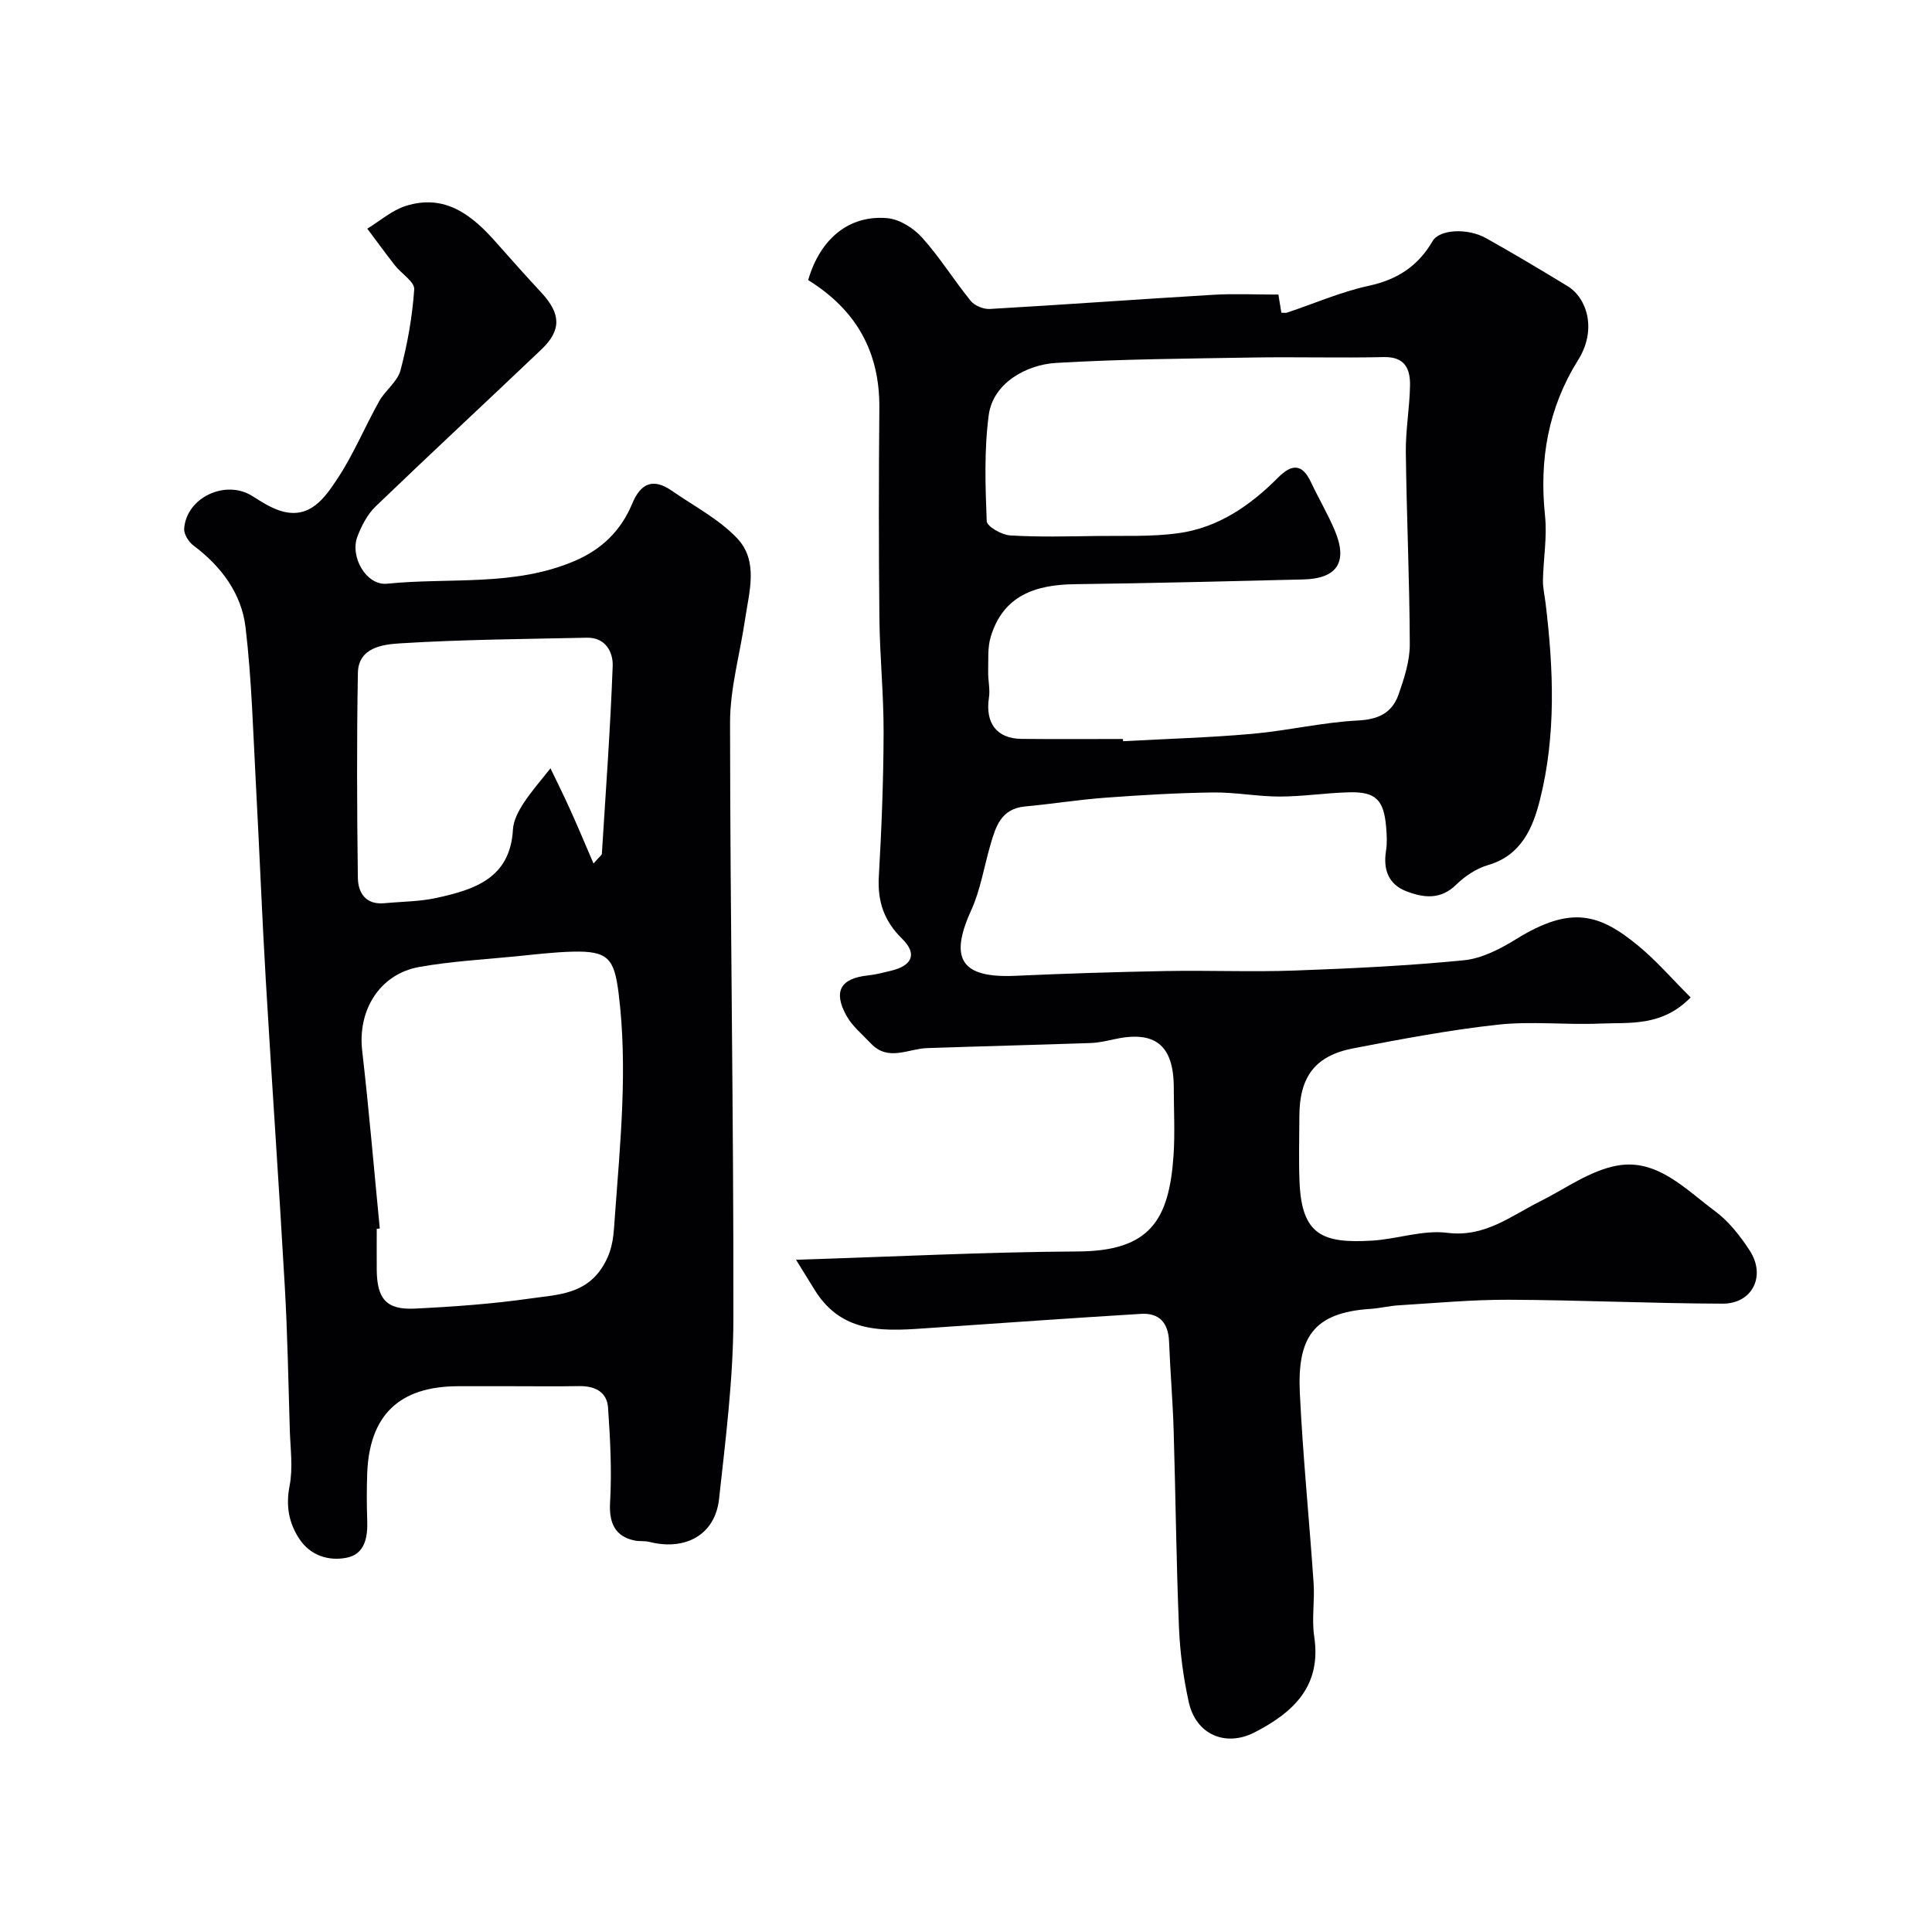
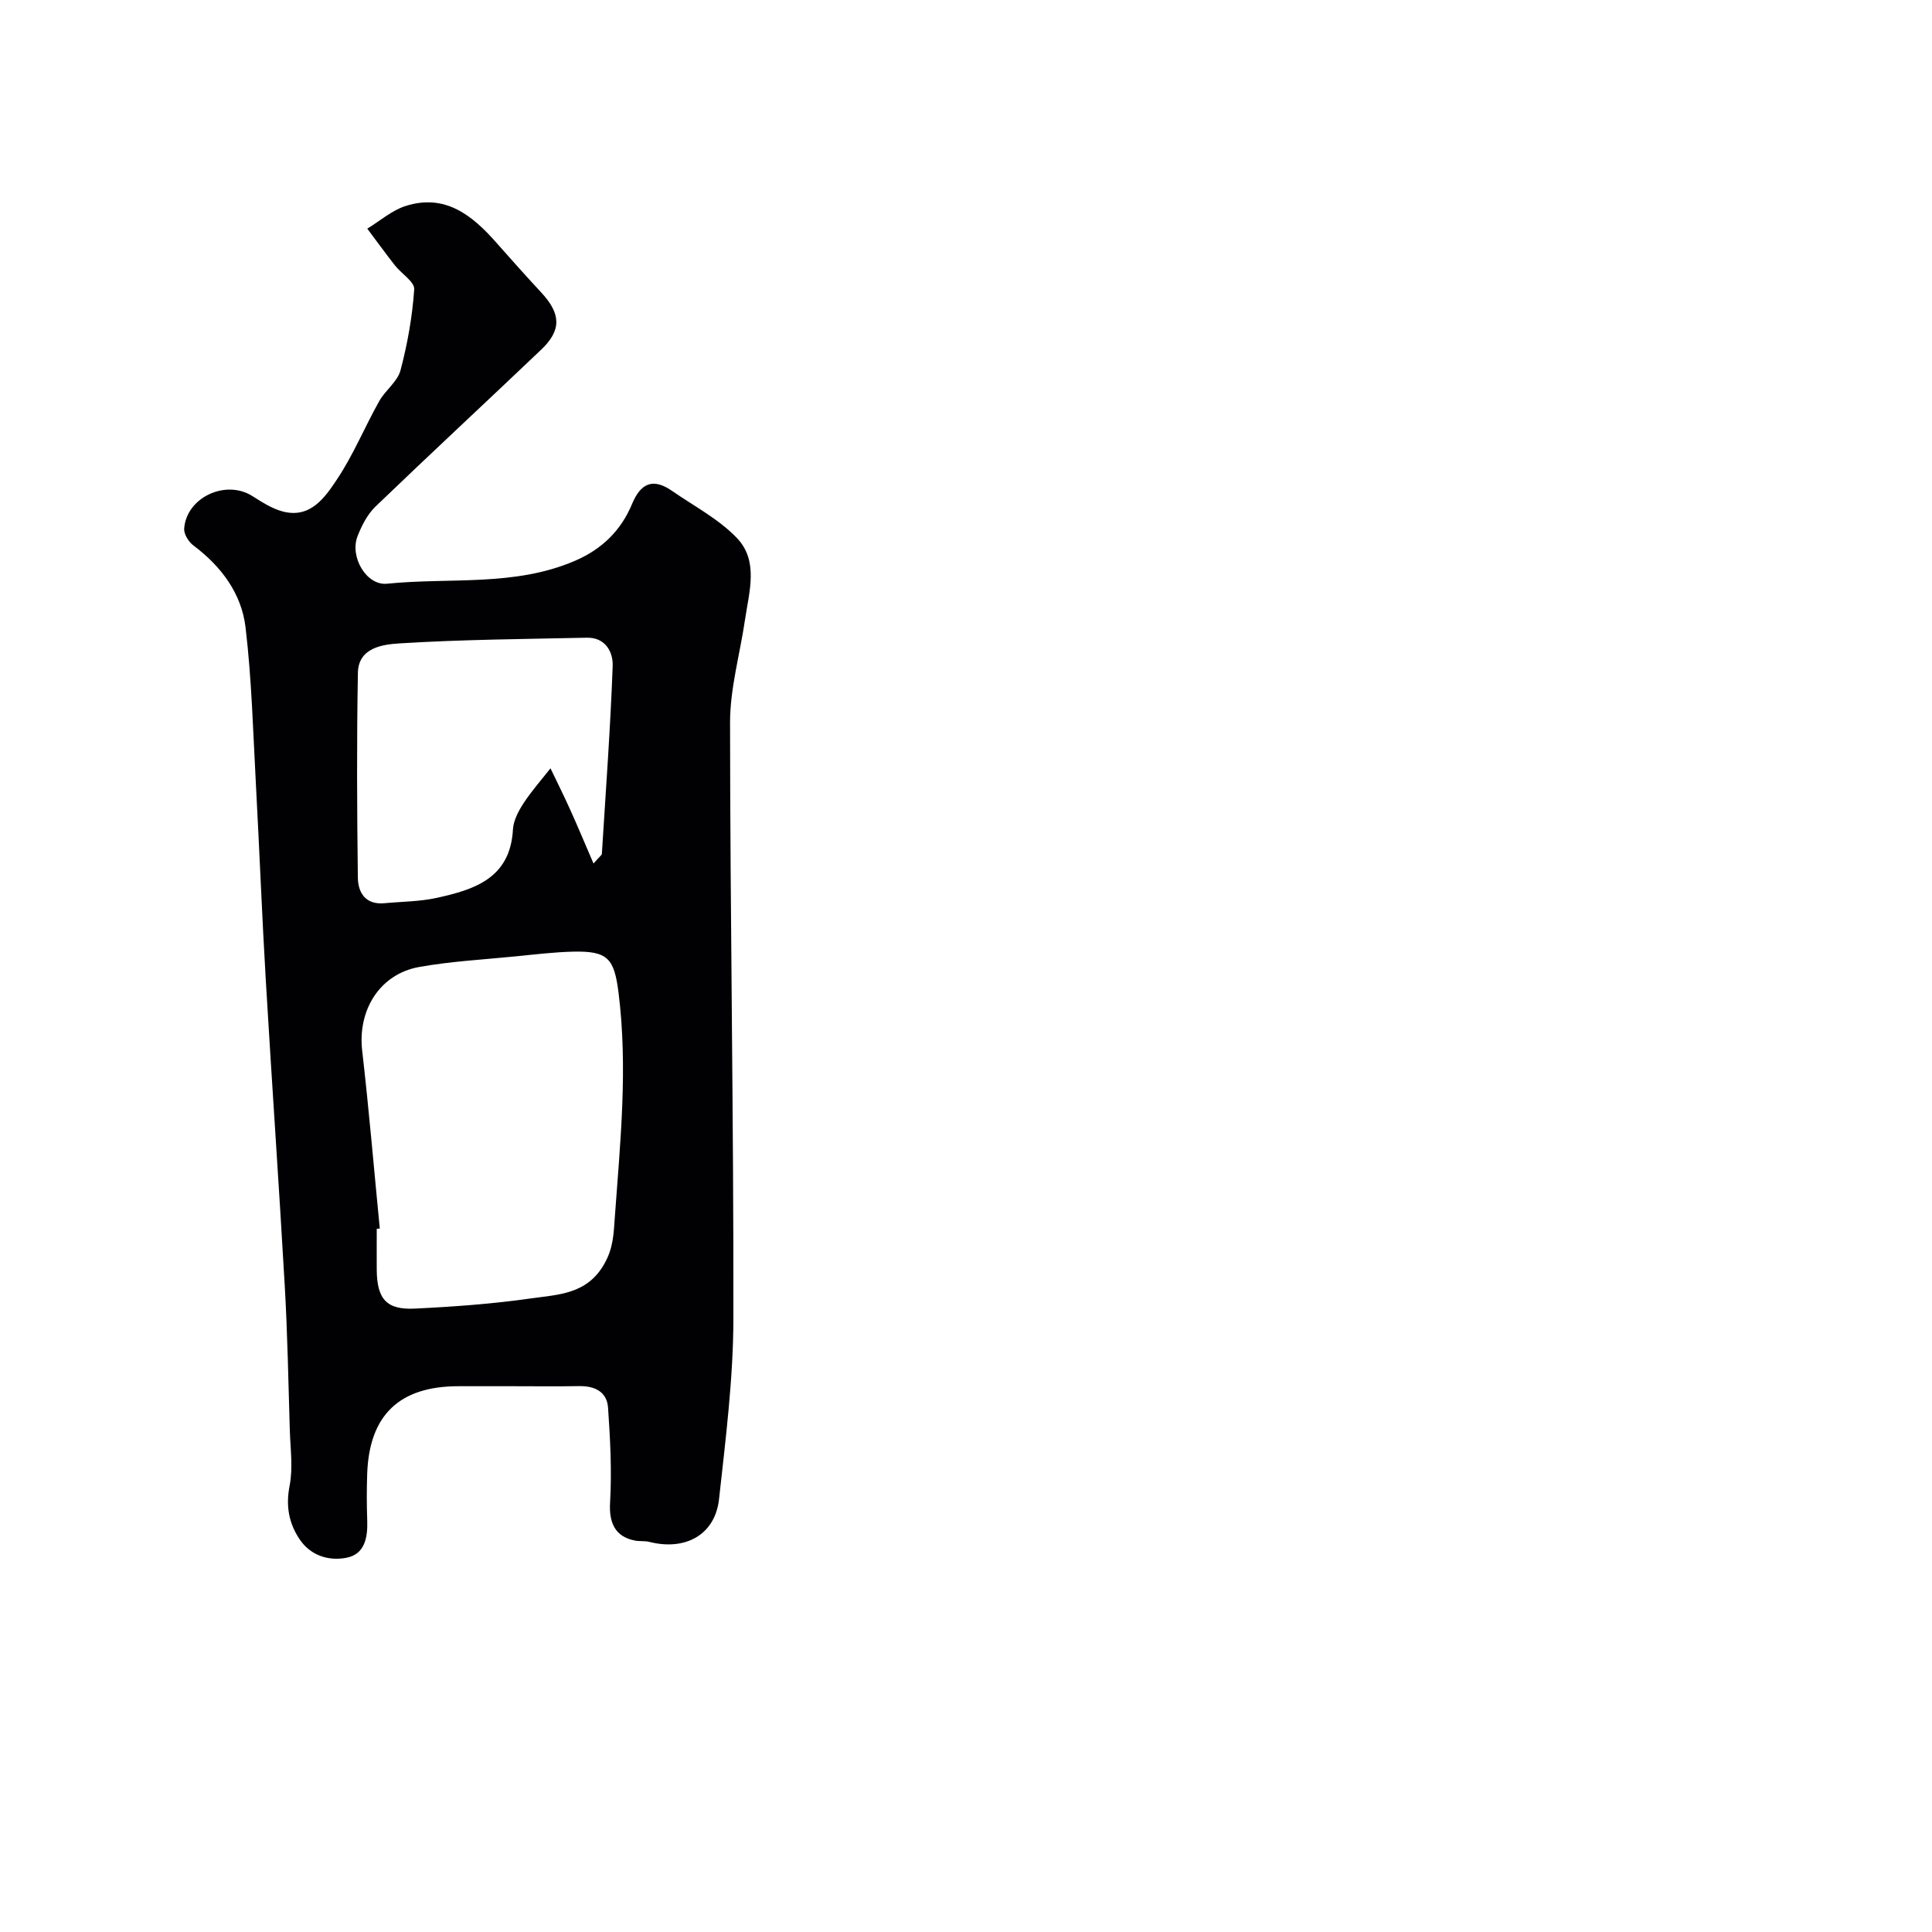
<svg xmlns="http://www.w3.org/2000/svg" enable-background="new 0 0 400 400" viewBox="0 0 400 400">
  <g fill="#010103">
-     <path d="m167.32 57.99c2.5-8.6 8.51-13.53 16.42-12.82 2.52.23 5.41 2.06 7.17 4.02 3.67 4.09 6.6 8.83 10.07 13.11.81.99 2.63 1.74 3.93 1.67 15.46-.89 30.9-2.02 46.36-2.94 4.33-.26 8.69-.04 13.41-.04.22 1.36.42 2.56.61 3.75.53 0 .88.08 1.17-.01 5.66-1.89 11.19-4.32 16.98-5.57 5.91-1.28 10.18-4.11 13.17-9.25 1.4-2.41 7.18-2.78 11.1-.58 5.68 3.19 11.29 6.52 16.85 9.92 3.99 2.44 6.13 8.97 2.18 15.28-6.24 9.96-8.07 20.68-6.86 32.25.46 4.39-.34 8.9-.43 13.36-.03 1.56.35 3.12.54 4.69 1.65 13.66 2.22 27.36-1.17 40.8-1.45 5.74-3.83 11.46-10.72 13.47-2.41.7-4.81 2.29-6.62 4.07-3.25 3.19-6.78 2.71-10.3 1.36-3.71-1.42-4.84-4.48-4.22-8.37.26-1.62.16-3.34.02-4.99-.49-5.62-2.18-7.29-7.73-7.13-4.77.13-9.53.87-14.3.88-4.6 0-9.2-.91-13.8-.85-7.46.1-14.92.54-22.35 1.09-5.54.41-11.04 1.3-16.57 1.81-5.01.46-6.1 4.23-7.21 8.07-1.3 4.5-2.04 9.25-3.96 13.46-4.59 10.09-2.02 14.03 9.17 13.53 10.43-.47 20.86-.8 31.3-.99 8.83-.16 17.67.22 26.49-.1 11.71-.42 23.43-.98 35.08-2.13 3.71-.37 7.51-2.34 10.78-4.36 11.45-7.1 17.32-5.22 25.33 1.38 3.8 3.14 7.06 6.93 10.82 10.68-5.99 6.11-12.65 5.15-18.85 5.41-7.02.3-14.13-.53-21.08.23-10.04 1.1-20 2.99-29.93 4.9-7.91 1.52-11.14 5.92-11.15 14.08-.01 4.5-.15 9 .03 13.5.43 11.12 4.82 12.83 15 12.23 5.22-.31 10.53-2.26 15.57-1.62 7.78.98 13.07-3.42 19.13-6.45 5.33-2.66 10.5-6.49 16.15-7.48 8.22-1.45 14.12 4.96 20.2 9.46 2.84 2.1 5.19 5.13 7.15 8.13 3.43 5.25.57 11.03-5.61 11.01-14.76-.05-29.53-.75-44.29-.81-7.58-.03-15.17.69-22.76 1.15-1.95.12-3.88.61-5.84.74-11.92.76-15.18 6.03-14.63 17.47.63 13.13 1.96 26.23 2.85 39.35.25 3.65-.42 7.4.12 10.98 1.56 10.27-4.26 15.71-12.3 19.86-6.04 3.12-12.19.48-13.67-6.25-1.12-5.08-1.82-10.33-2.03-15.54-.56-13.59-.69-27.2-1.1-40.8-.19-6.11-.71-12.2-.95-18.31-.15-3.81-1.97-5.96-5.78-5.73-14.47.88-28.93 1.91-43.4 2.9-9.05.62-18.21 1.63-24.08-7.68-1.18-1.88-2.34-3.78-3.97-6.42 20.11-.63 39.27-1.61 58.44-1.72 14.91-.09 18.81-6.6 19.72-19.89.31-4.64.05-9.33.05-14-.01-8.86-3.88-11.95-12.47-10.02-1.59.36-3.21.71-4.83.76-11.27.39-22.54.66-33.8 1.05-3.92.14-8.04 2.83-11.61-.96-1.76-1.87-3.87-3.58-5.08-5.78-2.78-5.06-1.17-7.71 4.49-8.31 1.6-.17 3.19-.59 4.76-.97 4.45-1.06 5.46-3.53 2.27-6.65-3.7-3.63-5.09-7.68-4.8-12.81.57-9.92.96-19.85.99-29.78.03-7.93-.79-15.86-.87-23.79-.15-14.52-.14-29.05-.01-43.57.07-11.49-4.73-20.19-14.74-26.39zm65.18 95.01c.01.15.01.31.02.46 8.92-.49 17.87-.74 26.77-1.53 7.31-.65 14.55-2.39 21.86-2.76 4.28-.21 7.08-1.61 8.4-5.37 1.17-3.34 2.34-6.92 2.33-10.38-.04-13.27-.66-26.53-.82-39.8-.05-4.6.79-9.2.87-13.8.06-3.42-1.03-5.99-5.43-5.89-9.03.21-18.06-.06-27.09.09-13.59.23-27.2.32-40.77 1.12-6.15.36-13.07 4.18-13.94 10.84-.95 7.21-.7 14.62-.41 21.92.04 1.09 3.08 2.84 4.82 2.95 5.98.37 11.99.2 17.99.12 5.63-.08 11.33.19 16.89-.58 8.21-1.13 14.84-5.7 20.6-11.49 2.78-2.8 4.97-3.03 6.82.91 1.59 3.38 3.51 6.61 4.95 10.04 2.74 6.51.49 9.95-6.52 10.12-15.76.38-31.53.78-47.29.98-8.14.1-14.83 2.3-17.43 10.89-.68 2.25-.47 4.8-.53 7.22-.04 1.79.43 3.63.16 5.37-.8 5.27 1.6 8.5 6.76 8.55 6.99.07 13.99.02 20.99.02z" />
    <path d="m105.93 287c-3.67 0-7.33 0-11 0-12.26 0-18.51 5.99-18.91 18.22-.1 3.16-.11 6.34.01 9.5.13 3.57-.47 7.09-4.36 7.81-3.67.69-7.42-.47-9.69-3.91-2.2-3.33-2.83-6.86-2.02-11.02.72-3.7.16-7.67.04-11.52-.3-9.93-.47-19.87-1.04-29.78-1.2-21.06-2.68-42.11-3.92-63.18-.8-13.52-1.32-27.06-2.05-40.59-.59-10.89-.87-21.82-2.15-32.63-.83-7.02-5.03-12.65-10.8-16.97-.99-.74-1.99-2.35-1.91-3.48.46-6.46 8.57-10.23 14.08-6.77 2.02 1.27 4.12 2.65 6.38 3.23 5.67 1.46 8.66-2.89 11.12-6.57 3.42-5.1 5.78-10.9 8.8-16.28 1.26-2.26 3.79-4.04 4.41-6.39 1.45-5.47 2.45-11.13 2.84-16.76.11-1.56-2.67-3.26-4.01-4.98-1.95-2.49-3.81-5.06-5.71-7.59 2.63-1.6 5.08-3.78 7.93-4.69 8.19-2.61 13.8 1.91 18.82 7.62 3.05 3.47 6.14 6.91 9.28 10.3 4.09 4.41 4.22 7.8-.04 11.84-11.4 10.85-22.94 21.55-34.28 32.46-1.68 1.62-2.87 3.94-3.73 6.16-1.65 4.22 1.82 10.26 6.12 9.82 12.98-1.32 26.35.65 38.88-4.73 5.63-2.42 9.56-6.3 11.84-11.78 1.83-4.4 4.4-5.4 8.29-2.7 4.56 3.16 9.66 5.82 13.42 9.75 4.56 4.77 2.52 11.14 1.67 16.95-1.04 7.1-3.1 14.2-3.09 21.29.02 41.13.76 82.25.69 123.38-.02 12.46-1.61 24.94-2.97 37.36-.81 7.37-6.93 10.76-14.44 8.86-.95-.24-1.99-.08-2.96-.27-4.16-.8-5.41-3.73-5.16-7.9.38-6.51.03-13.09-.42-19.62-.23-3.3-2.76-4.51-5.98-4.46-4.65.08-9.32.02-13.98.02zm-27.3-32.65c-.21.02-.42.04-.63.06 0 2.83-.02 5.66 0 8.48.05 6.05 2 8.33 7.9 8.04 8.03-.39 16.08-.97 24.04-2.11 5.57-.8 11.56-.8 15.15-7.1 1.92-3.36 1.95-6.25 2.21-9.82 1.12-15.43 2.71-30.8.77-46.3-.9-7.15-2.18-8.75-9.48-8.57-3.93.1-7.86.58-11.78.97-6.68.67-13.42 1.02-20.01 2.2-8.22 1.47-12.79 8.98-11.81 17.37 1.41 12.24 2.44 24.52 3.64 36.78zm44.25-75.57c1.32-1.51 1.72-1.75 1.73-2.01.81-12.96 1.76-25.91 2.24-38.89.1-2.86-1.48-5.93-5.34-5.85-12.9.28-25.82.37-38.69 1.17-3.47.22-8.63.81-8.72 6.11-.26 14.13-.19 28.27-.01 42.4.04 3.14 1.62 5.66 5.51 5.29 3.59-.34 7.26-.33 10.75-1.09 7.84-1.72 15.29-4.04 15.85-14.17.1-1.84 1.12-3.78 2.16-5.39 1.67-2.56 3.72-4.87 5.61-7.28 1.35 2.81 2.75 5.61 4.03 8.45 1.57 3.46 3.03 6.97 4.88 11.26z" />
  </g>
</svg>